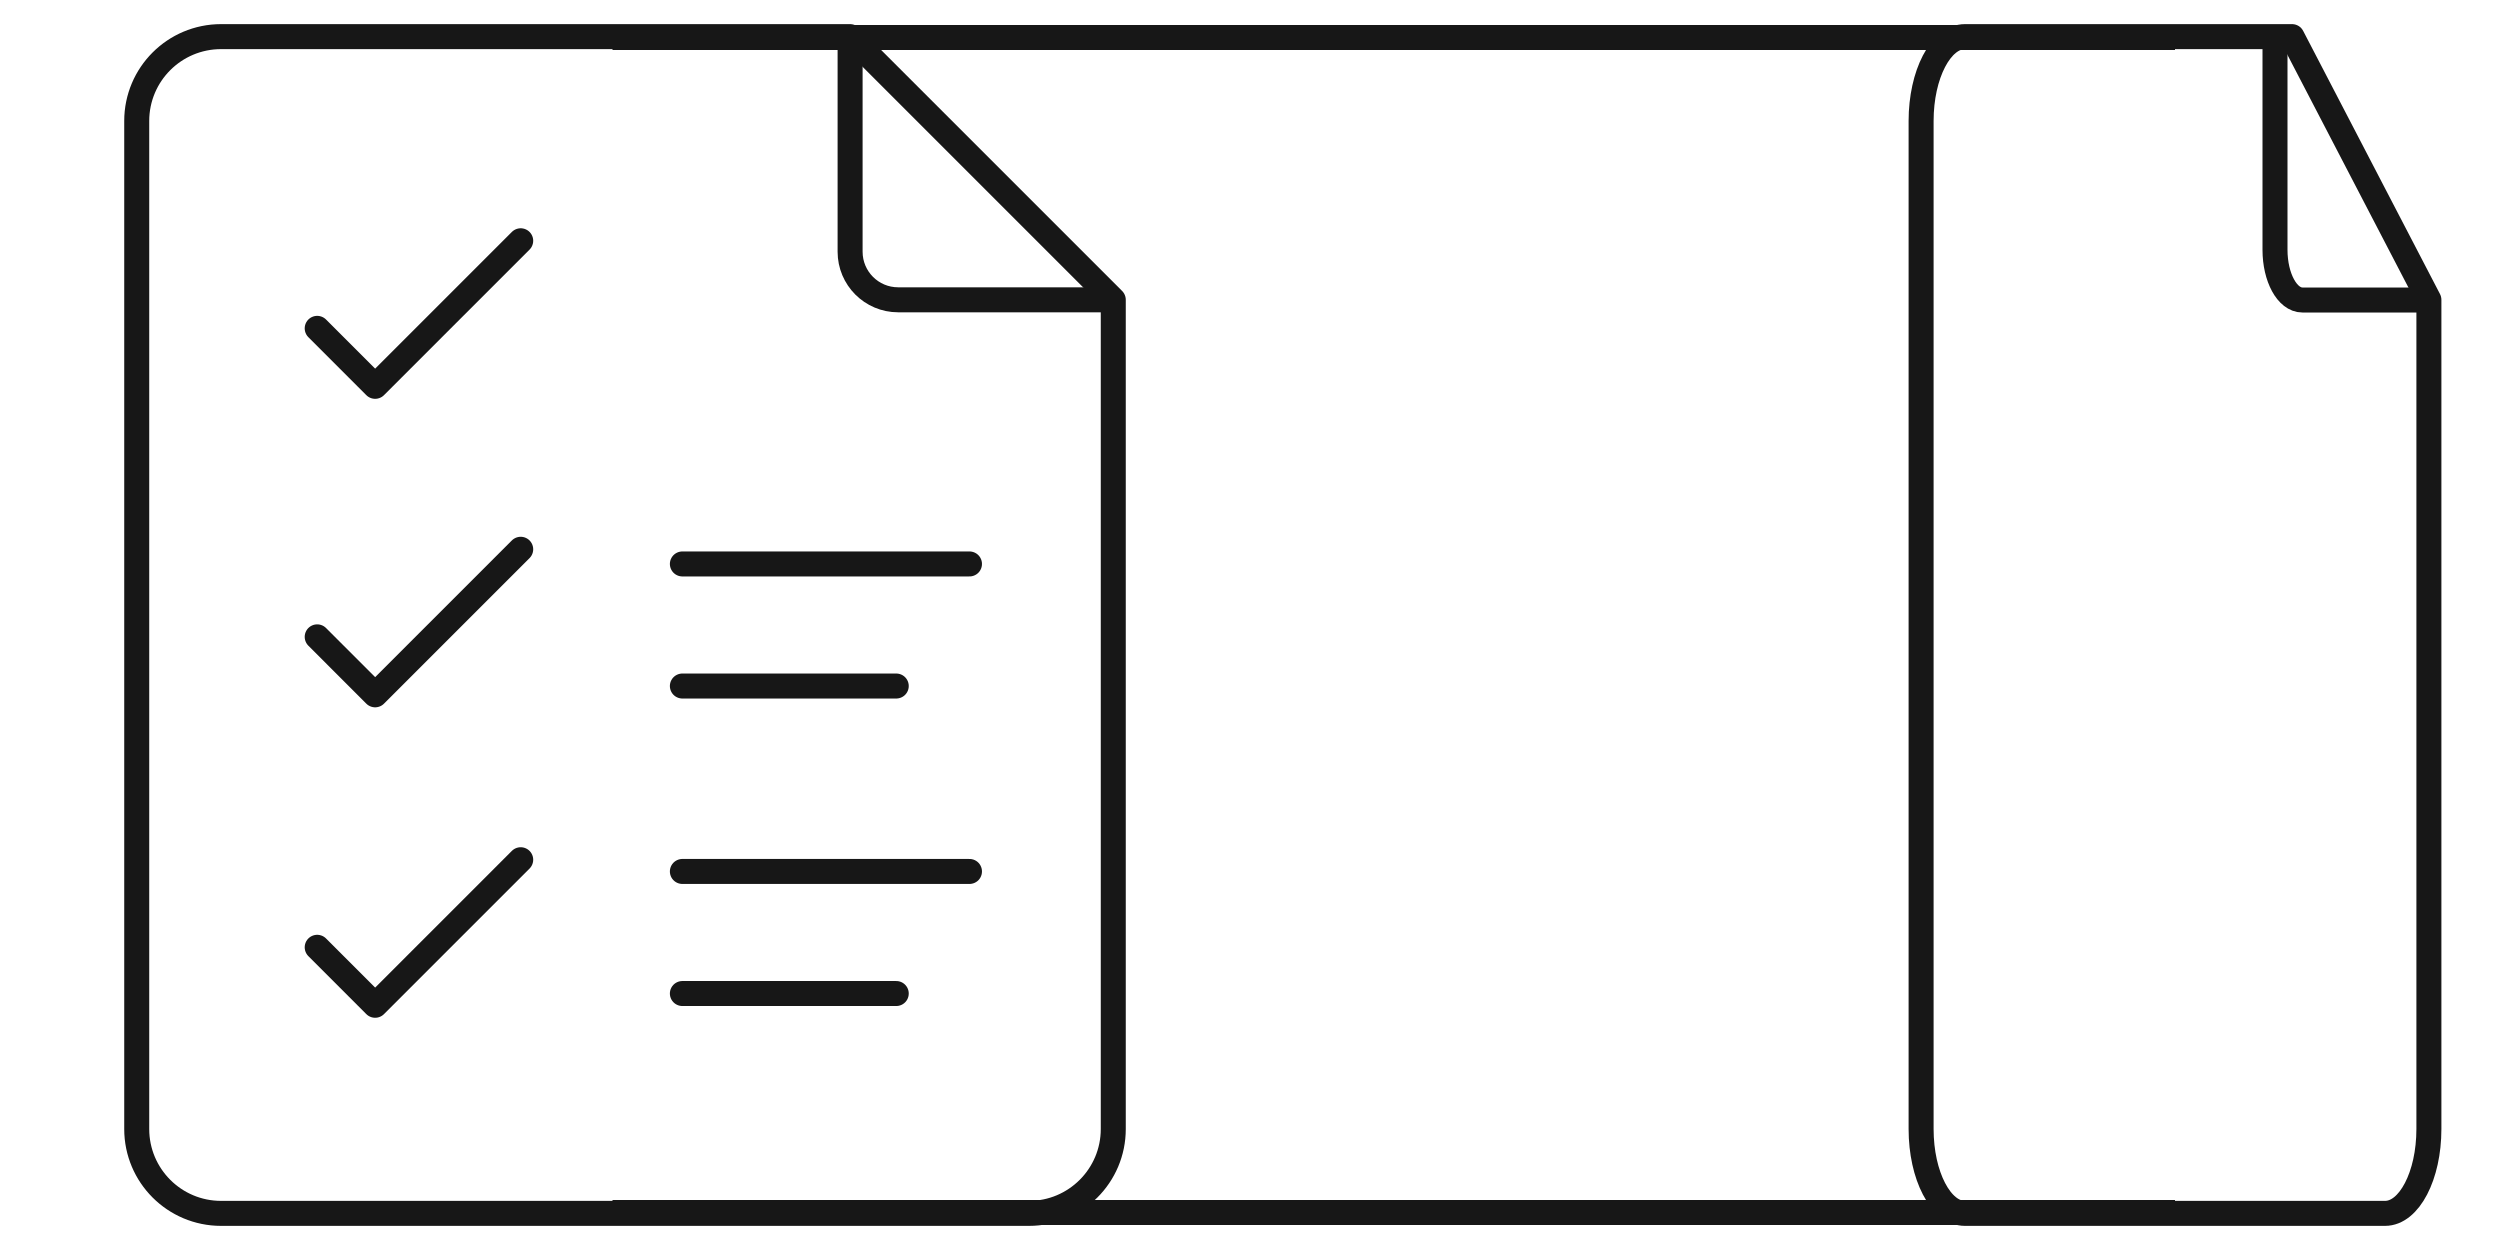
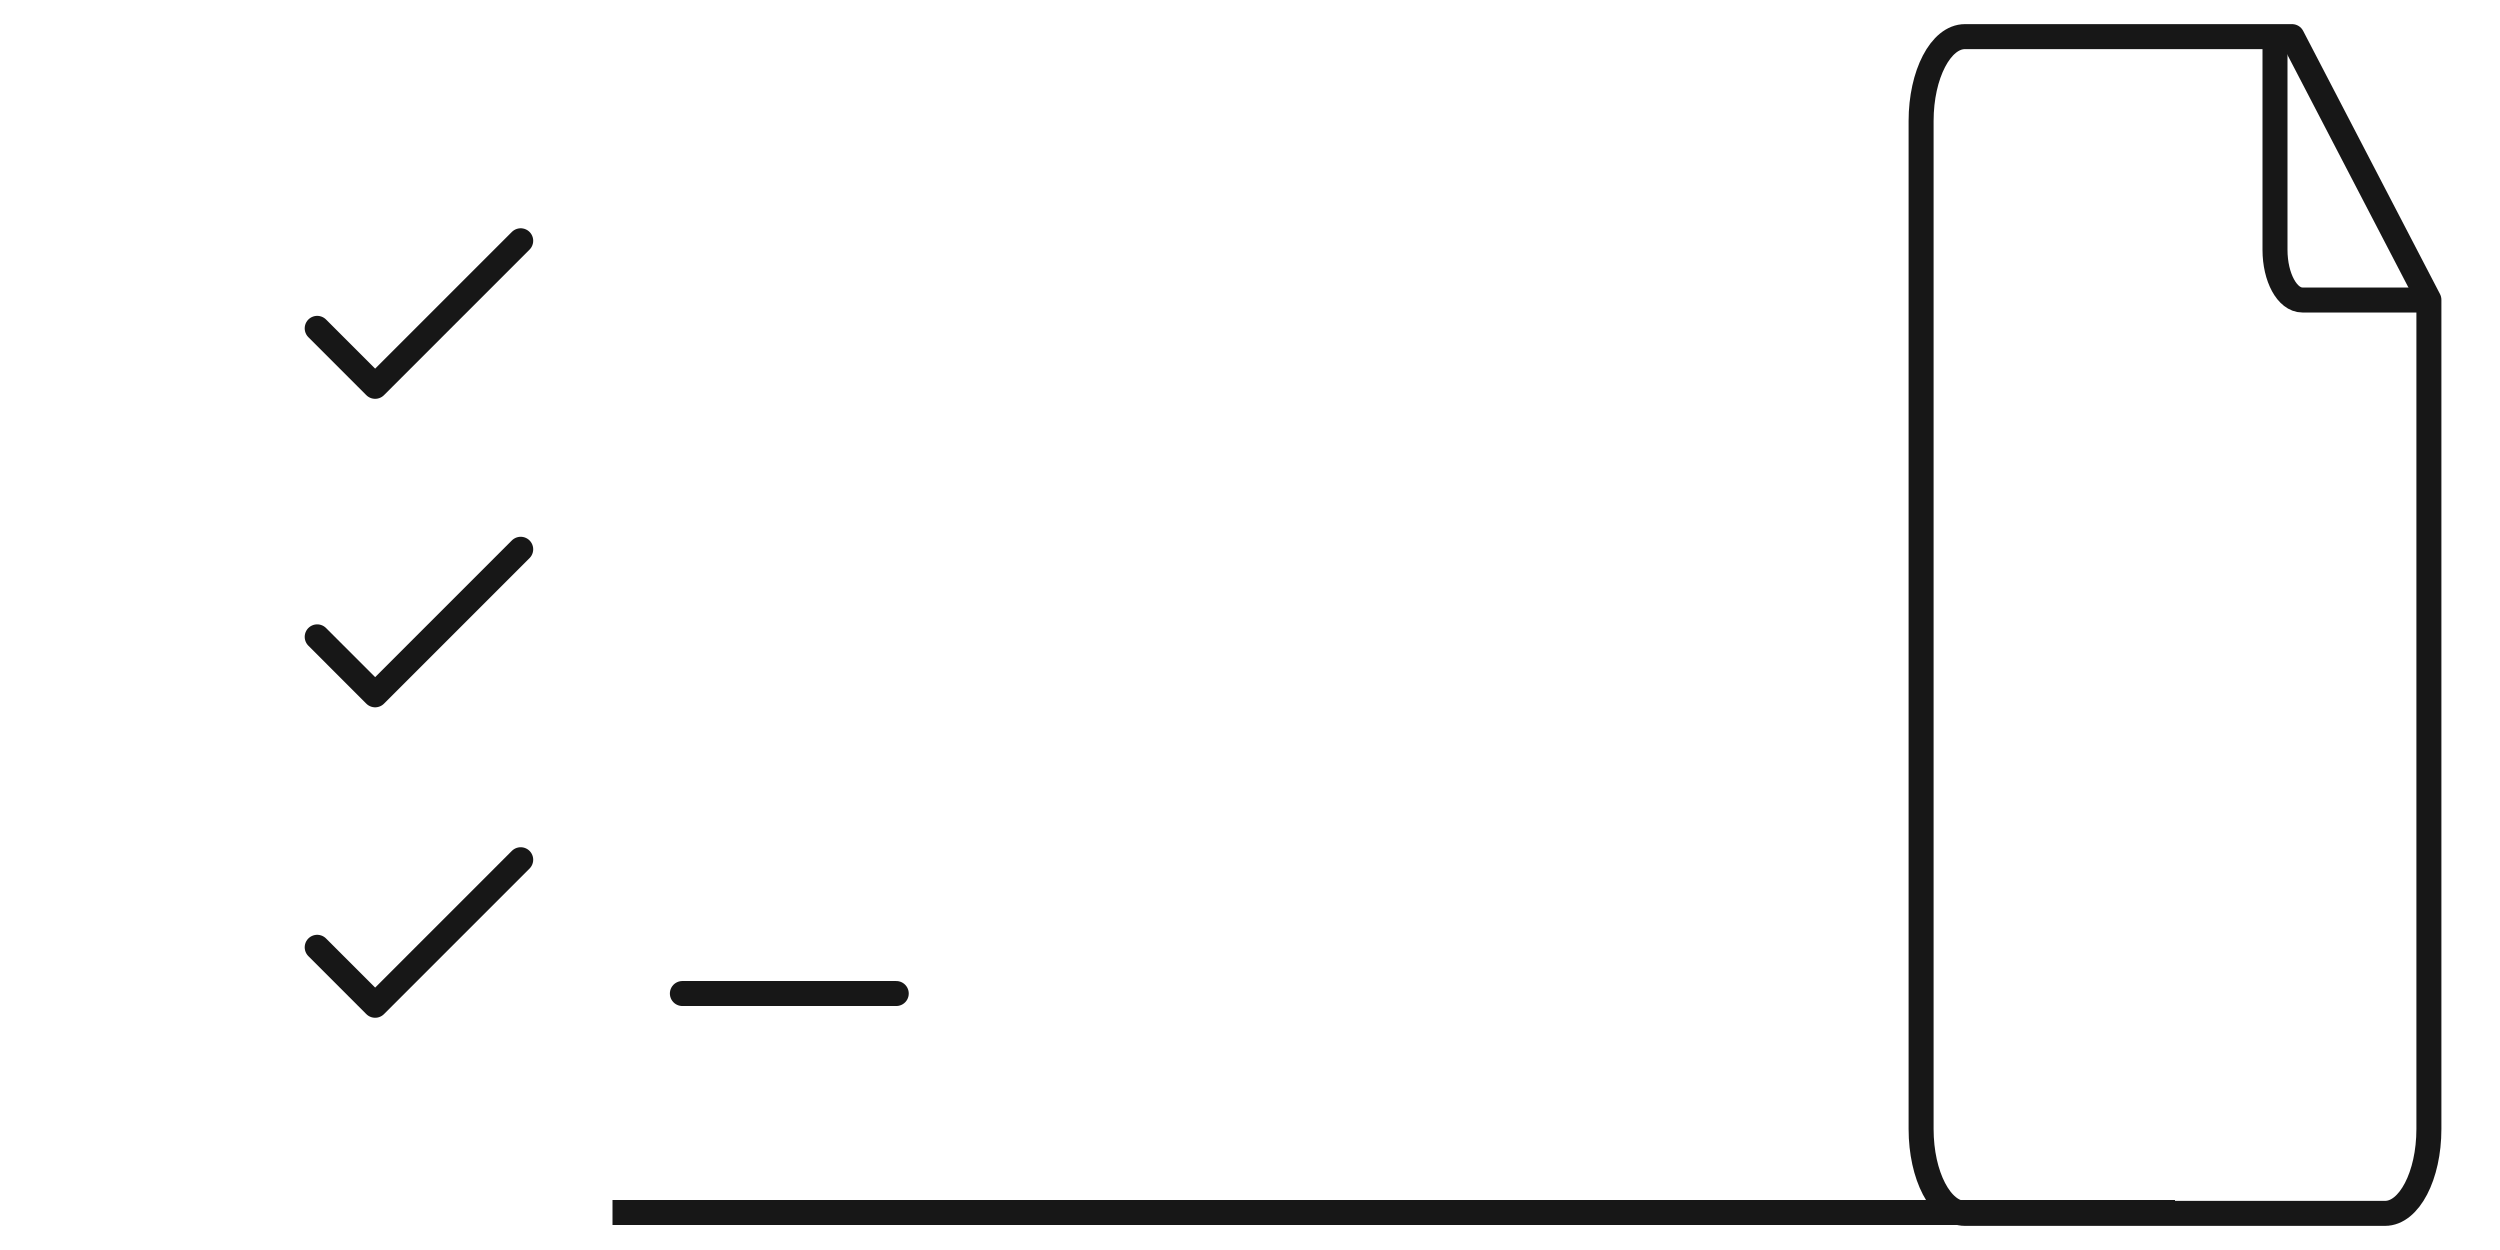
<svg xmlns="http://www.w3.org/2000/svg" width="100" height="50" viewBox="0 0 100 50" fill="none">
  <g clip-path="url(#clip0_2002_3695)">
    <mask id="mask0_2002_3695" style="mask-type:luminance" maskUnits="userSpaceOnUse" x="0" y="0" width="50" height="50">
      <path d="M49.5 49.5V0.5H0.5V49.5H49.5Z" fill="white" stroke="white" />
    </mask>
    <g mask="url(#mask0_2002_3695)">
-       <path d="M44.531 11.992V45.161C44.531 47.024 43.02 48.535 41.157 48.535H8.843C6.979 48.535 5.469 47.024 5.469 45.161V4.839C5.469 2.975 6.979 1.465 8.843 1.465H34.004L44.531 11.992Z" stroke="#171717" stroke-miterlimit="10" stroke-linejoin="round" />
-       <path d="M34.004 1.465V10.07C34.004 11.131 34.864 11.992 35.925 11.992H44.531" stroke="#171717" stroke-miterlimit="10" stroke-linejoin="round" />
      <path d="M12.688 13.134L15.006 15.453L20.828 9.631" stroke="#171717" stroke-miterlimit="10" stroke-linecap="round" stroke-linejoin="round" />
      <path d="M12.688 25.474L15.006 27.793L20.828 21.971" stroke="#171717" stroke-miterlimit="10" stroke-linecap="round" stroke-linejoin="round" />
      <path d="M12.688 37.892L15.006 40.211L20.828 34.389" stroke="#171717" stroke-miterlimit="10" stroke-linecap="round" stroke-linejoin="round" />
-       <path d="M27.295 22.558H38.779" stroke="#171717" stroke-miterlimit="10" stroke-linecap="round" stroke-linejoin="round" />
-       <path d="M27.295 27.441H35.85" stroke="#171717" stroke-miterlimit="10" stroke-linecap="round" stroke-linejoin="round" />
-       <path d="M27.295 34.858H38.779" stroke="#171717" stroke-miterlimit="10" stroke-linecap="round" stroke-linejoin="round" />
      <path d="M27.295 39.741H35.85" stroke="#171717" stroke-miterlimit="10" stroke-linecap="round" stroke-linejoin="round" />
    </g>
    <mask id="mask1_2002_3695" style="mask-type:luminance" maskUnits="userSpaceOnUse" x="74" y="0" width="26" height="50">
      <path d="M99.5 49.5V0.5H74.5V49.5H99.5Z" fill="white" stroke="white" />
    </mask>
    <g mask="url(#mask1_2002_3695)">
      <path d="M97.156 11.992V45.161C97.156 47.025 96.371 48.535 95.402 48.535H78.598C77.629 48.535 76.844 47.025 76.844 45.161V4.839C76.844 2.976 77.629 1.465 78.598 1.465H91.682L97.156 11.992Z" stroke="#171717" stroke-miterlimit="10" stroke-linejoin="round" />
    </g>
    <path d="M91 1V9.992C91 11.101 91.49 12 92.095 12H97" stroke="#171717" stroke-miterlimit="10" stroke-linejoin="round" />
-     <path d="M24.5 48.5H87M24.5 1.5H87" stroke="#171717" />
+     <path d="M24.5 48.5H87M24.5 1.5" stroke="#171717" />
  </g>
  <defs>
    <clipPath id="clip0_2002_3695">
      <rect width="100" height="50" fill="white" />
    </clipPath>
  </defs>
</svg>